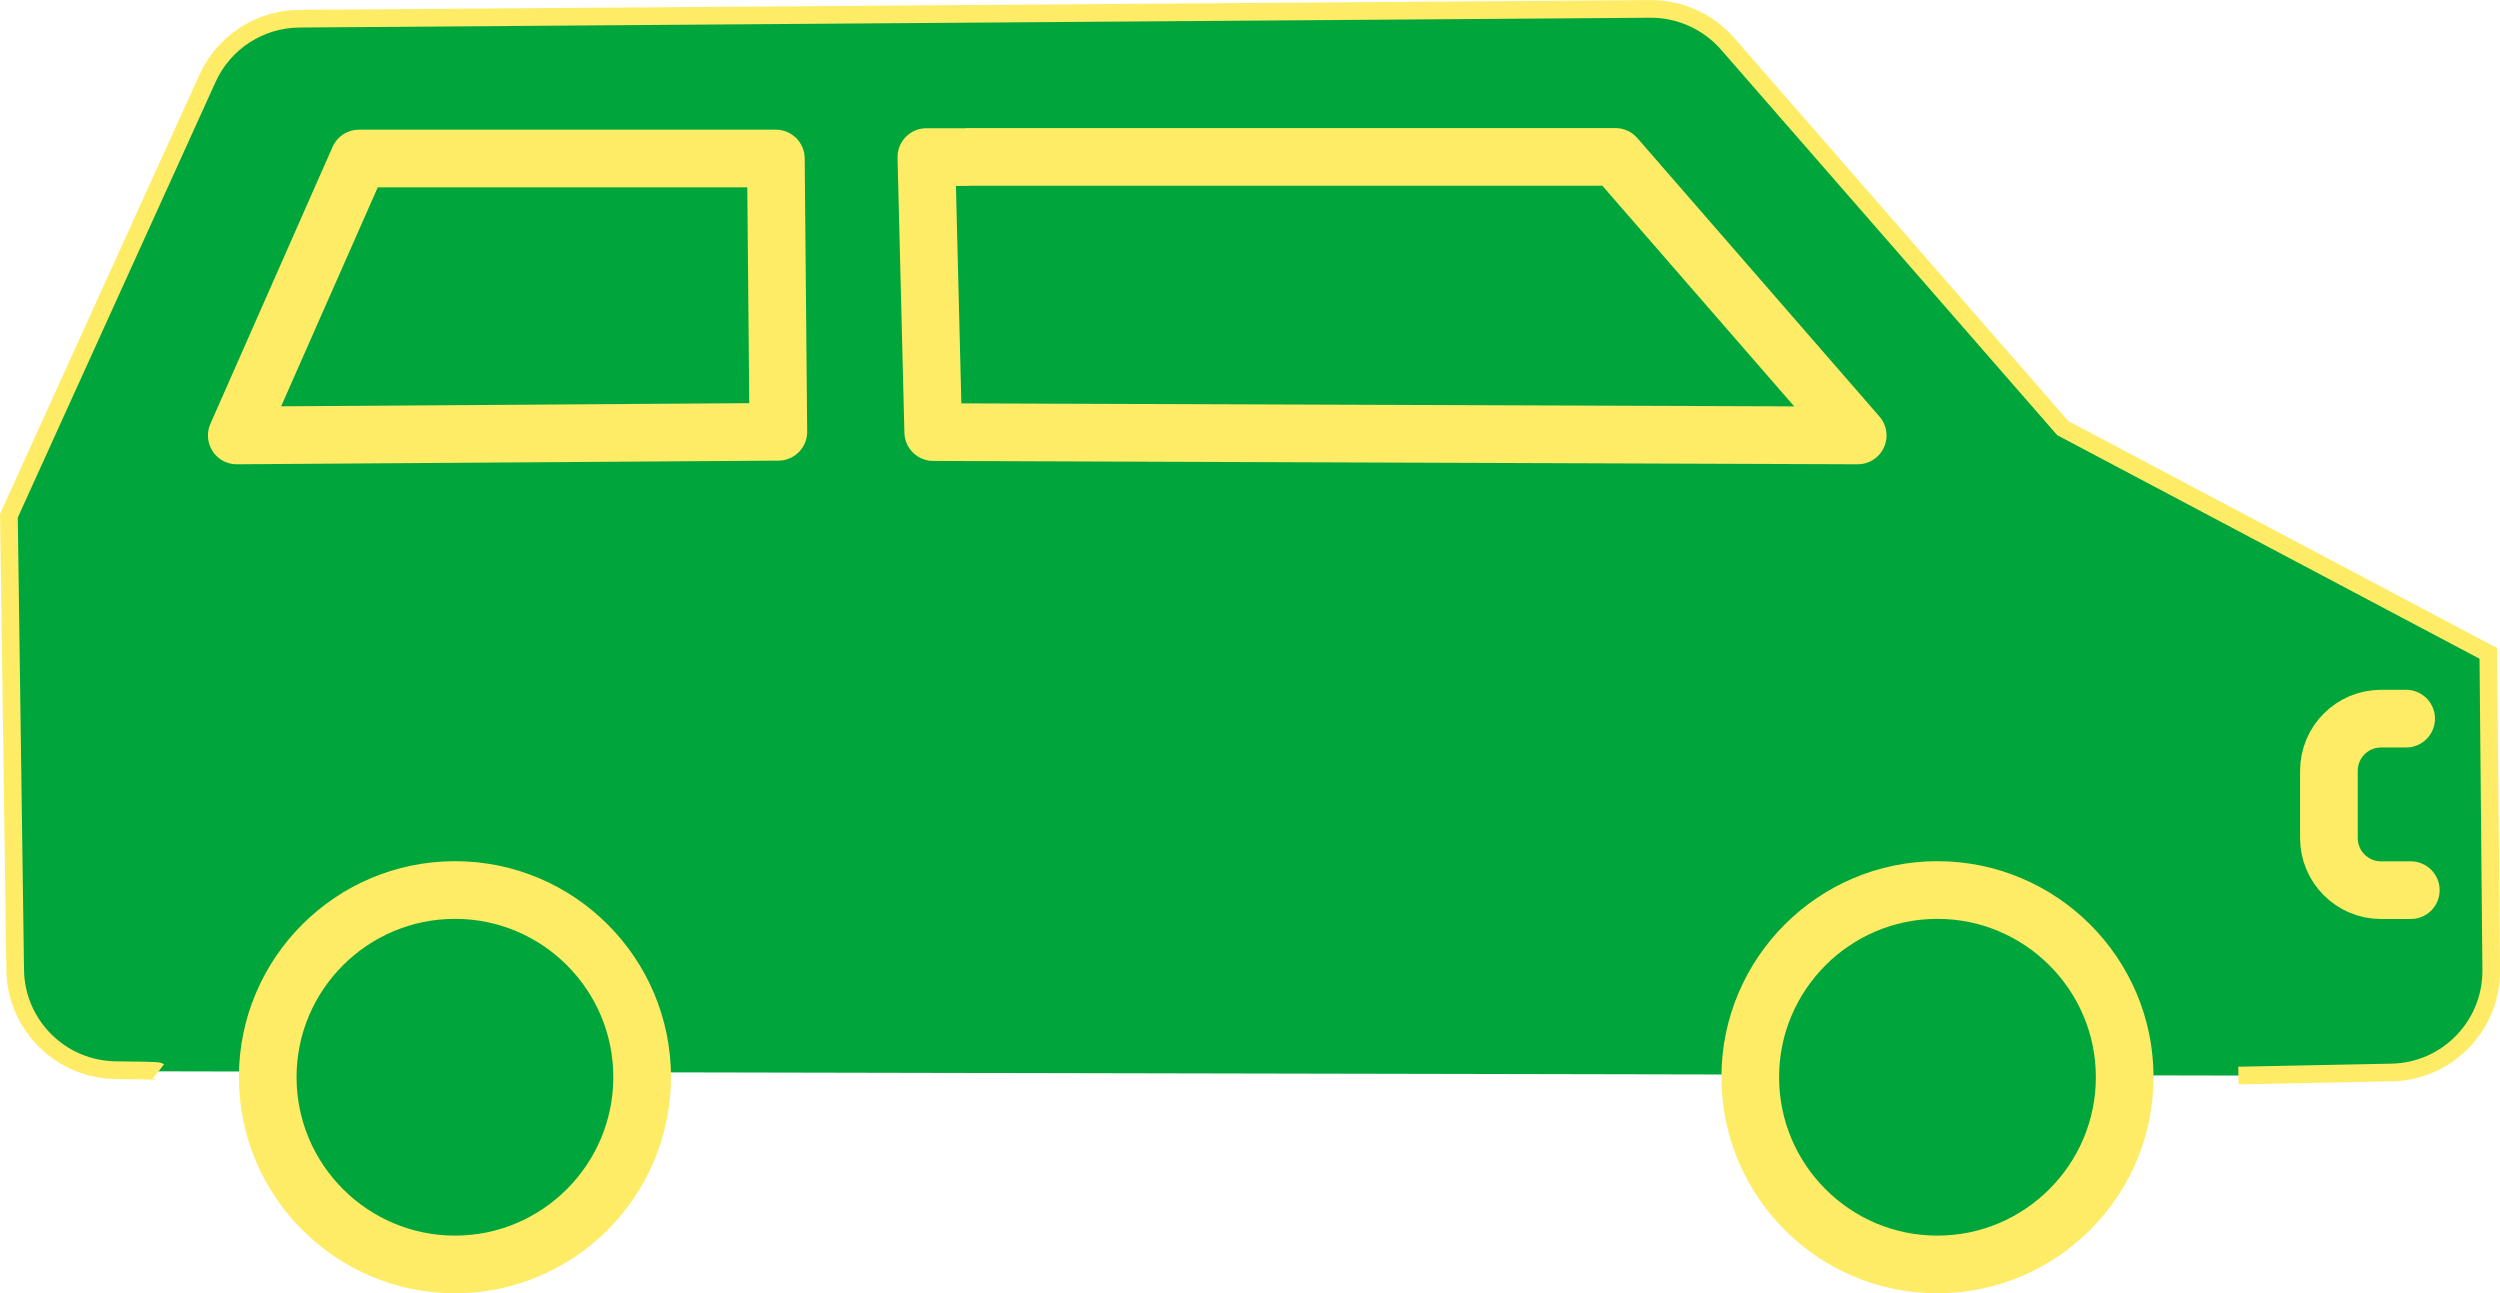
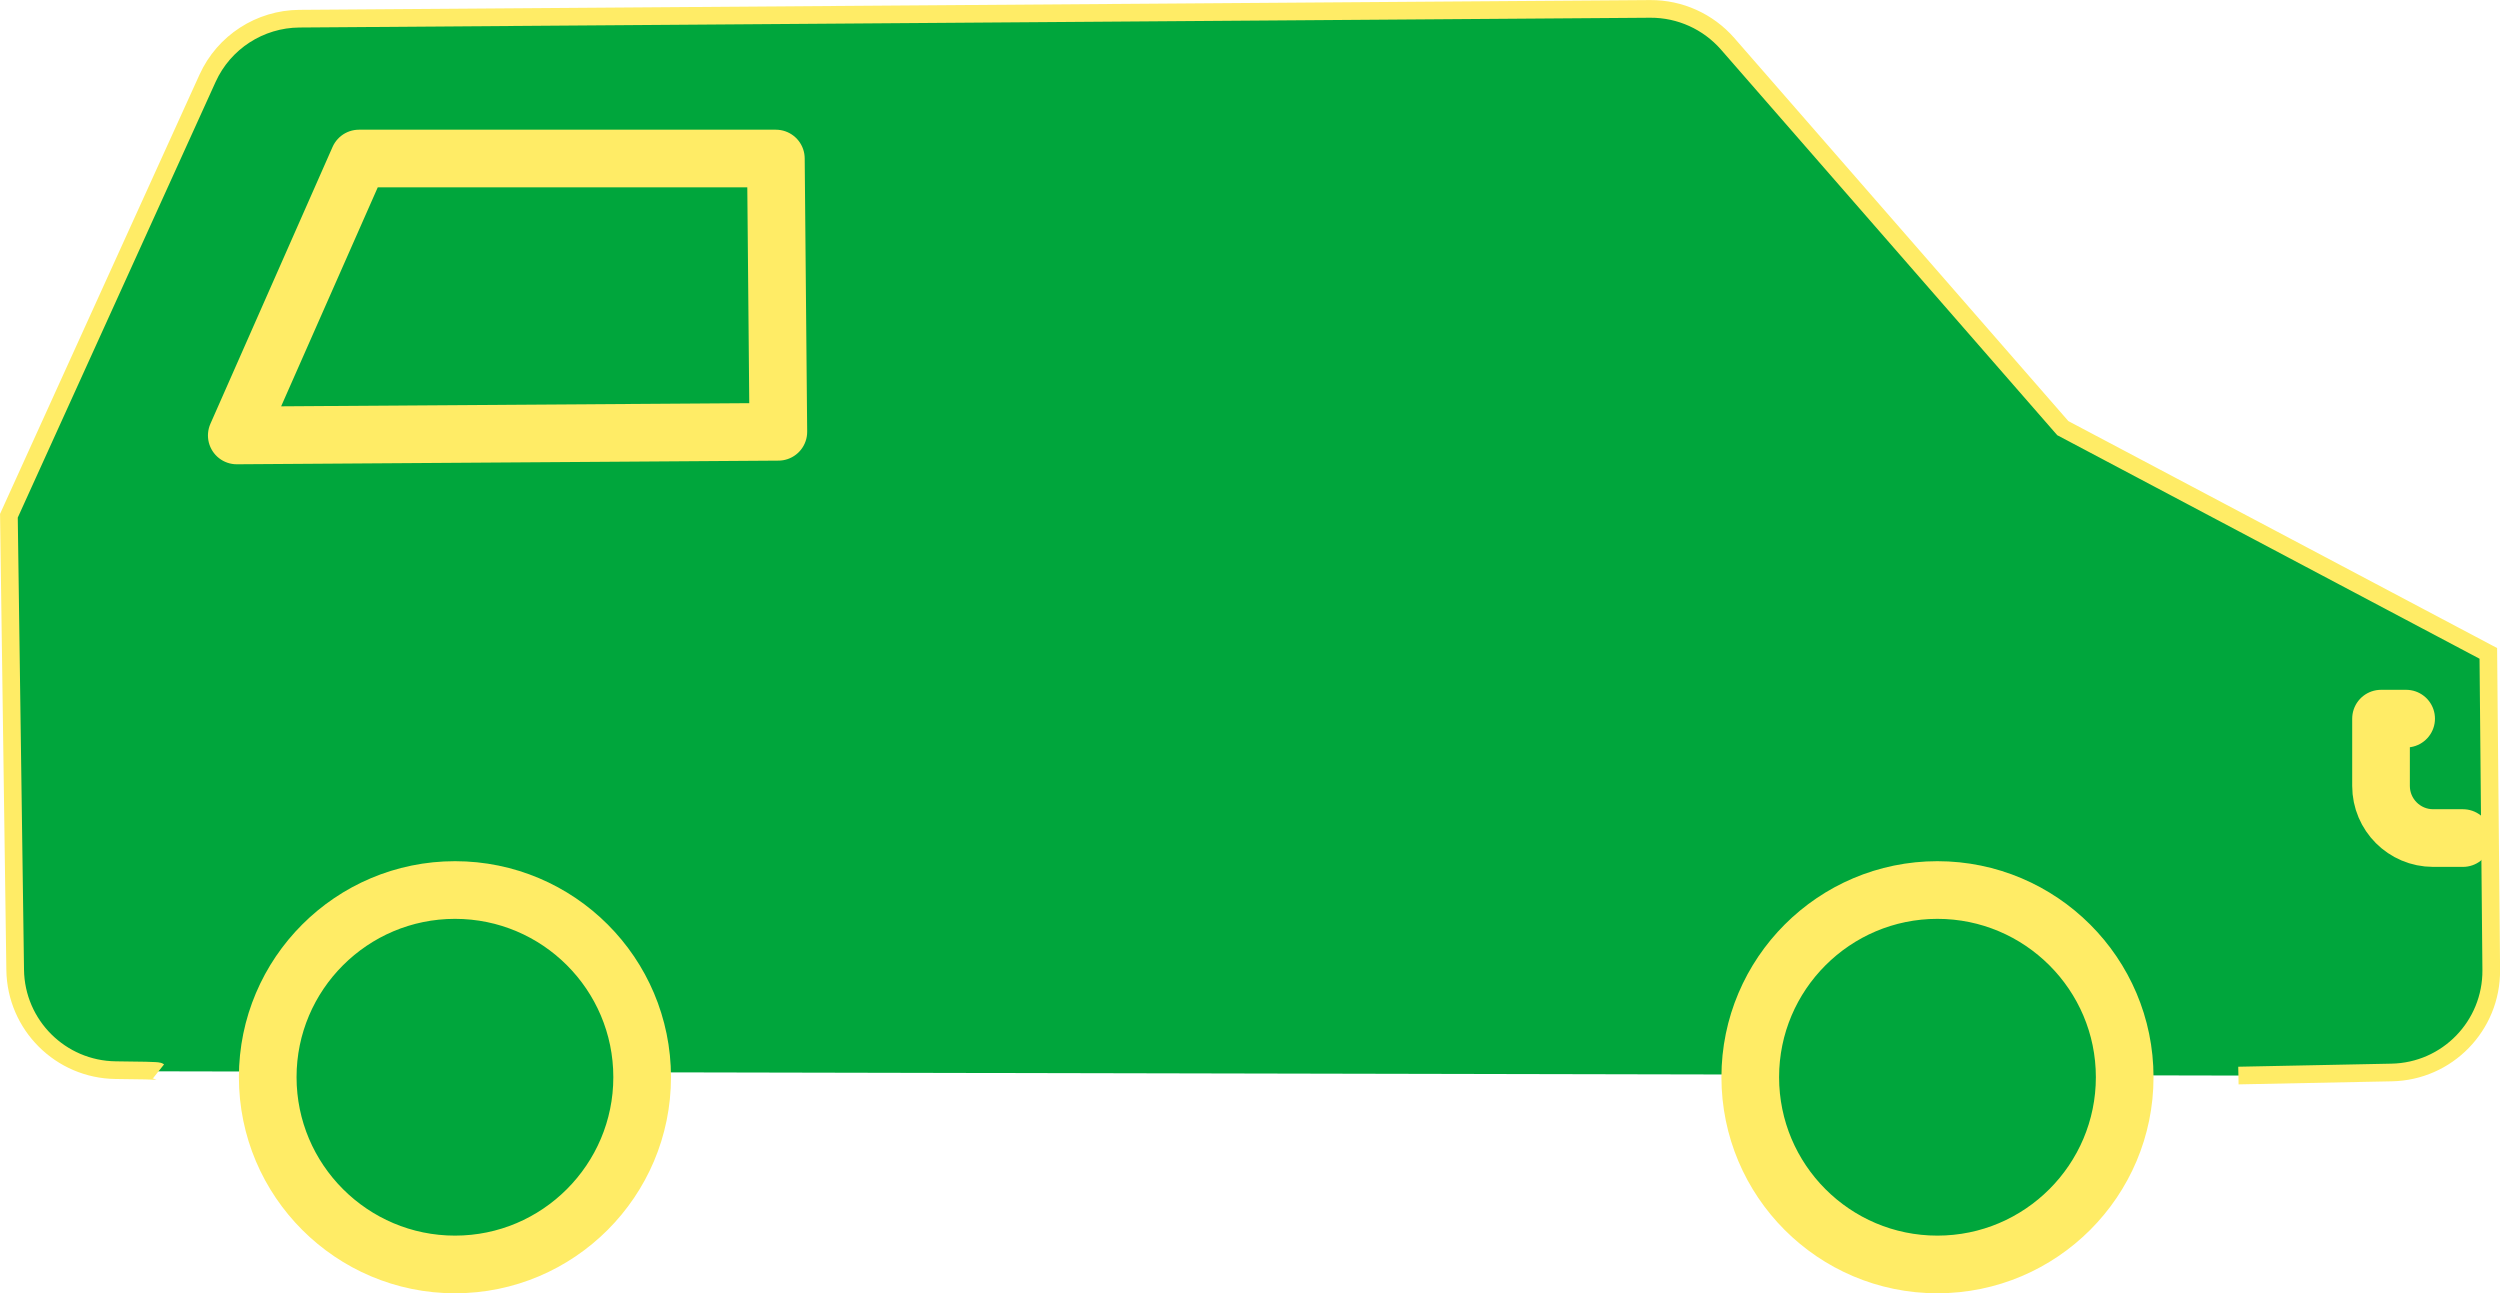
<svg xmlns="http://www.w3.org/2000/svg" id="_レイヤー_2" viewBox="0 0 171.26 88.6">
  <defs>
    <style>.cls-1{stroke-miterlimit:10;stroke-width:1.21px;}.cls-1,.cls-2{fill:#00a63c;stroke:#ffec66;}.cls-2{stroke-linecap:round;stroke-linejoin:round;stroke-width:3.95px;}</style>
  </defs>
  <g id="_コンテンツ">
    <path class="cls-1" d="M10.86,73.39c-.05-.04-1.33-.07-2.93-.08-3.78-.04-6.84-3.09-6.89-6.87l-.43-31.11L14.22,5.36c1.12-2.47,3.58-4.06,6.29-4.08l92.54-.67c2.03-.01,3.96.86,5.3,2.39l22.96,26.33,29.15,15.43.2,21.69c.03,3.82-3.01,6.95-6.83,7.02l-10.49.21" />
-     <path class="cls-2" d="M66.23,10.75h44.44l16.59,19.08-63.33-.23-.47-18.84h2.78Z" />
    <polygon class="cls-2" points="53.15 10.86 53.32 29.58 16.22 29.83 24.59 10.86 53.15 10.86" />
    <path class="cls-2" d="M119.9,73.79c0-7.07,5.75-12.82,12.82-12.82s12.83,5.75,12.83,12.82-5.75,12.83-12.83,12.83-12.82-5.75-12.82-12.83Z" />
    <path class="cls-2" d="M18.34,73.79c0-7.07,5.75-12.82,12.83-12.82s12.82,5.75,12.82,12.82-5.75,12.83-12.82,12.83-12.83-5.75-12.83-12.83Z" />
-     <path class="cls-2" d="M164.83,49.23h-1.72c-1.97,0-3.57,1.6-3.57,3.57v4.61c0,1.97,1.6,3.57,3.57,3.57h2.04" />
+     <path class="cls-2" d="M164.83,49.23h-1.72v4.61c0,1.97,1.6,3.57,3.57,3.57h2.04" />
  </g>
</svg>